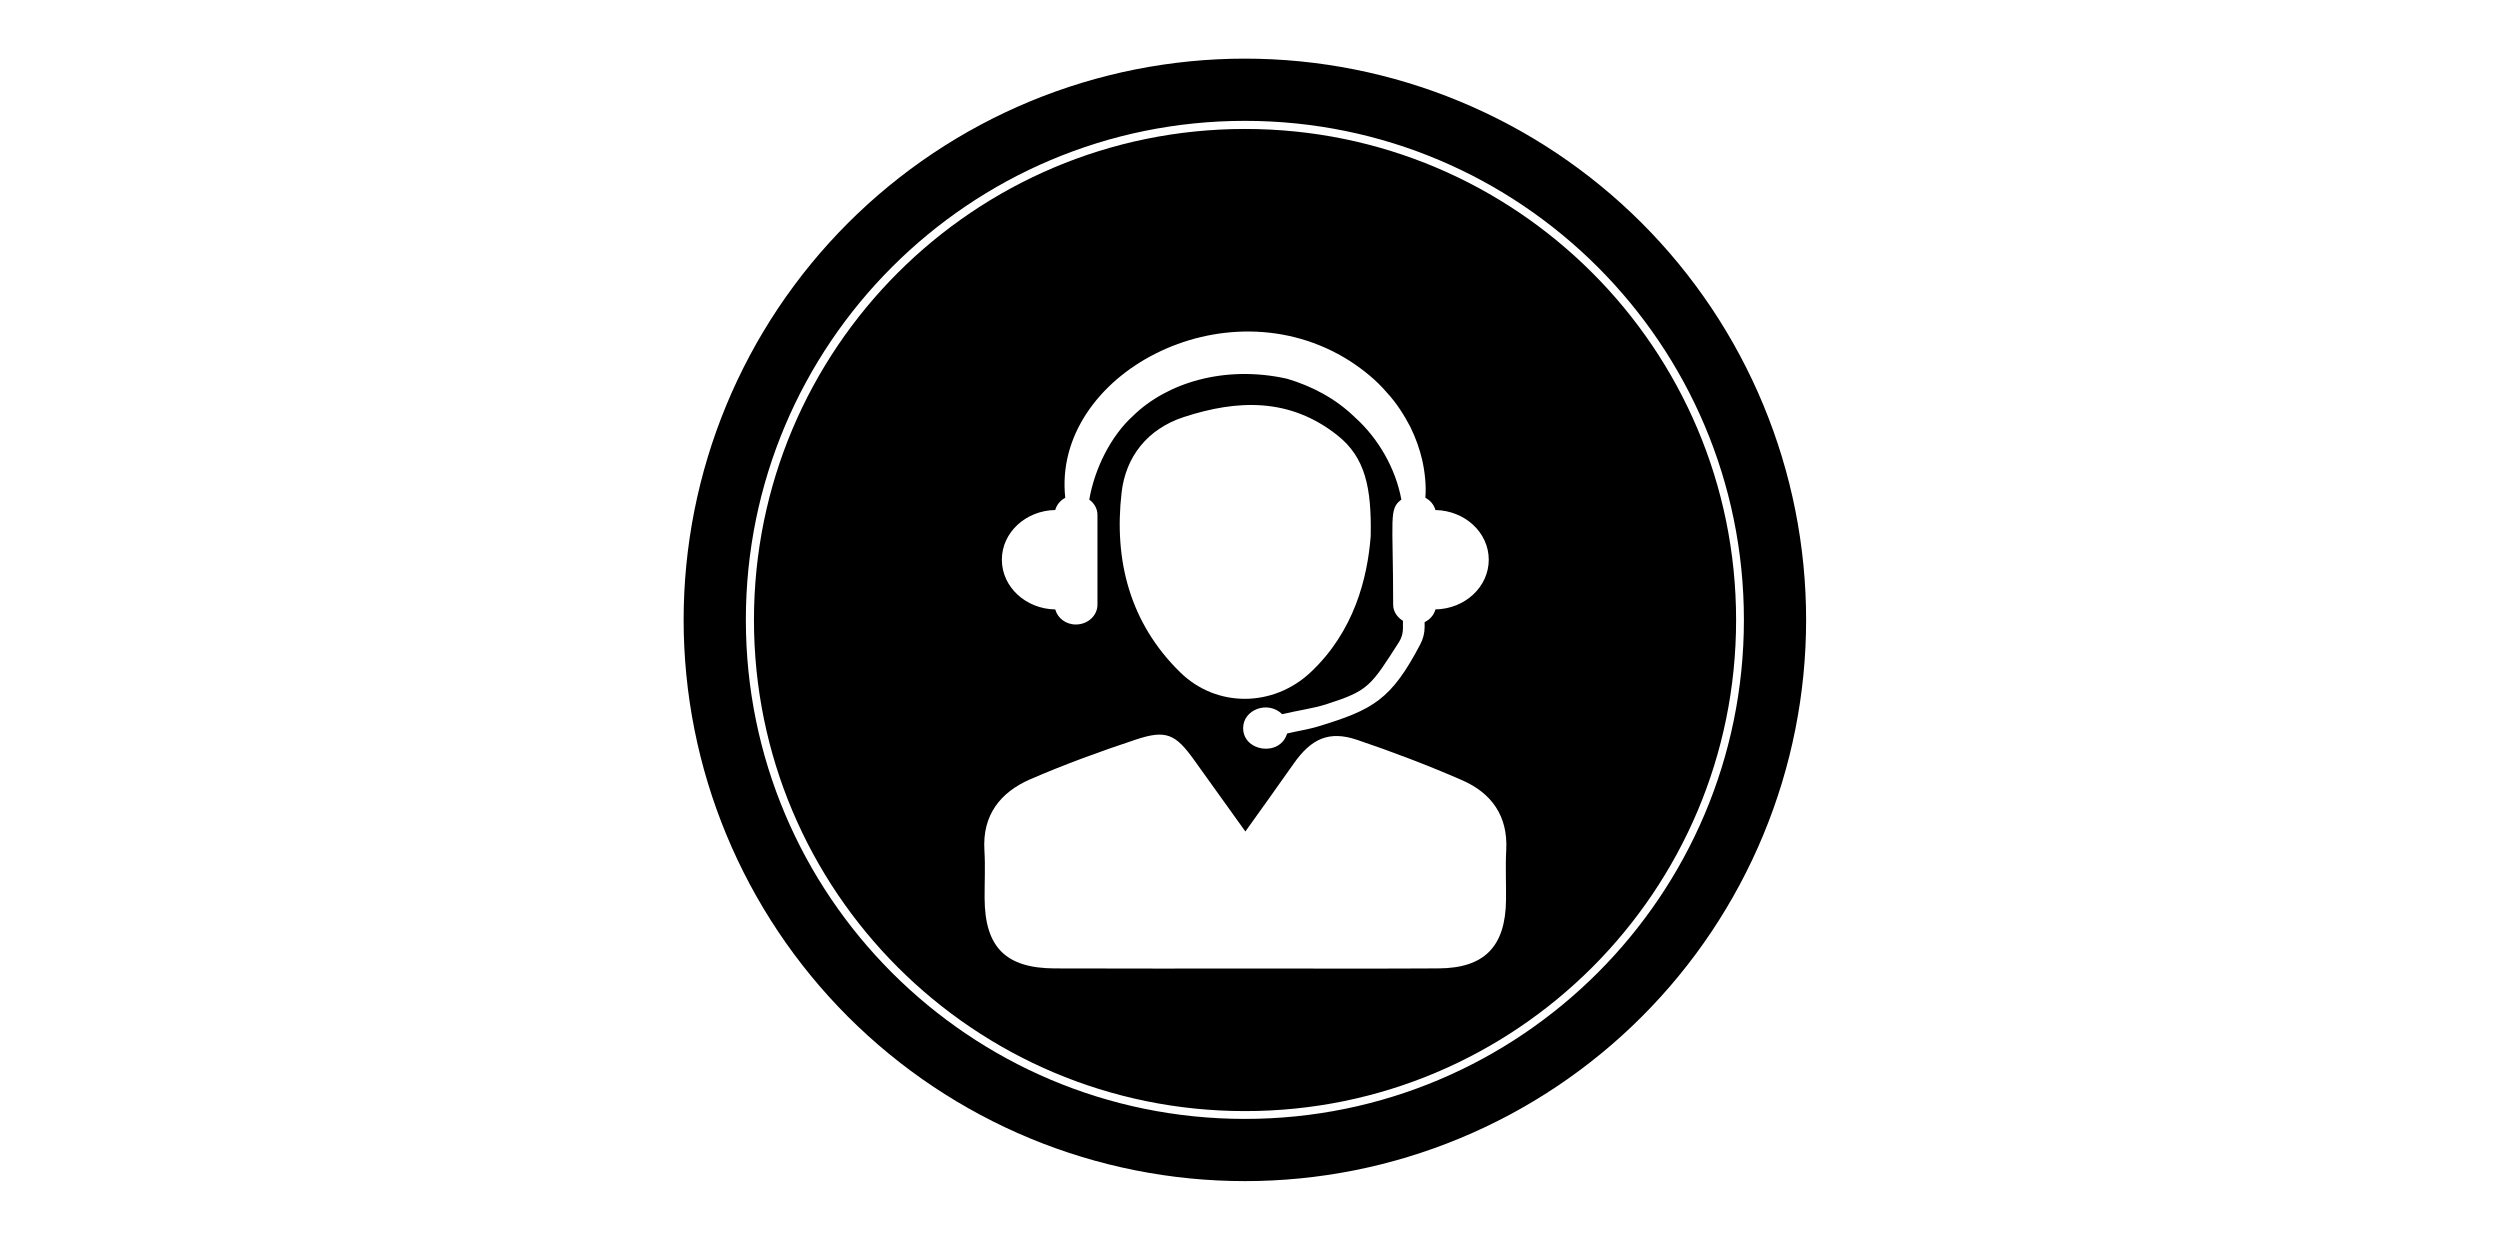
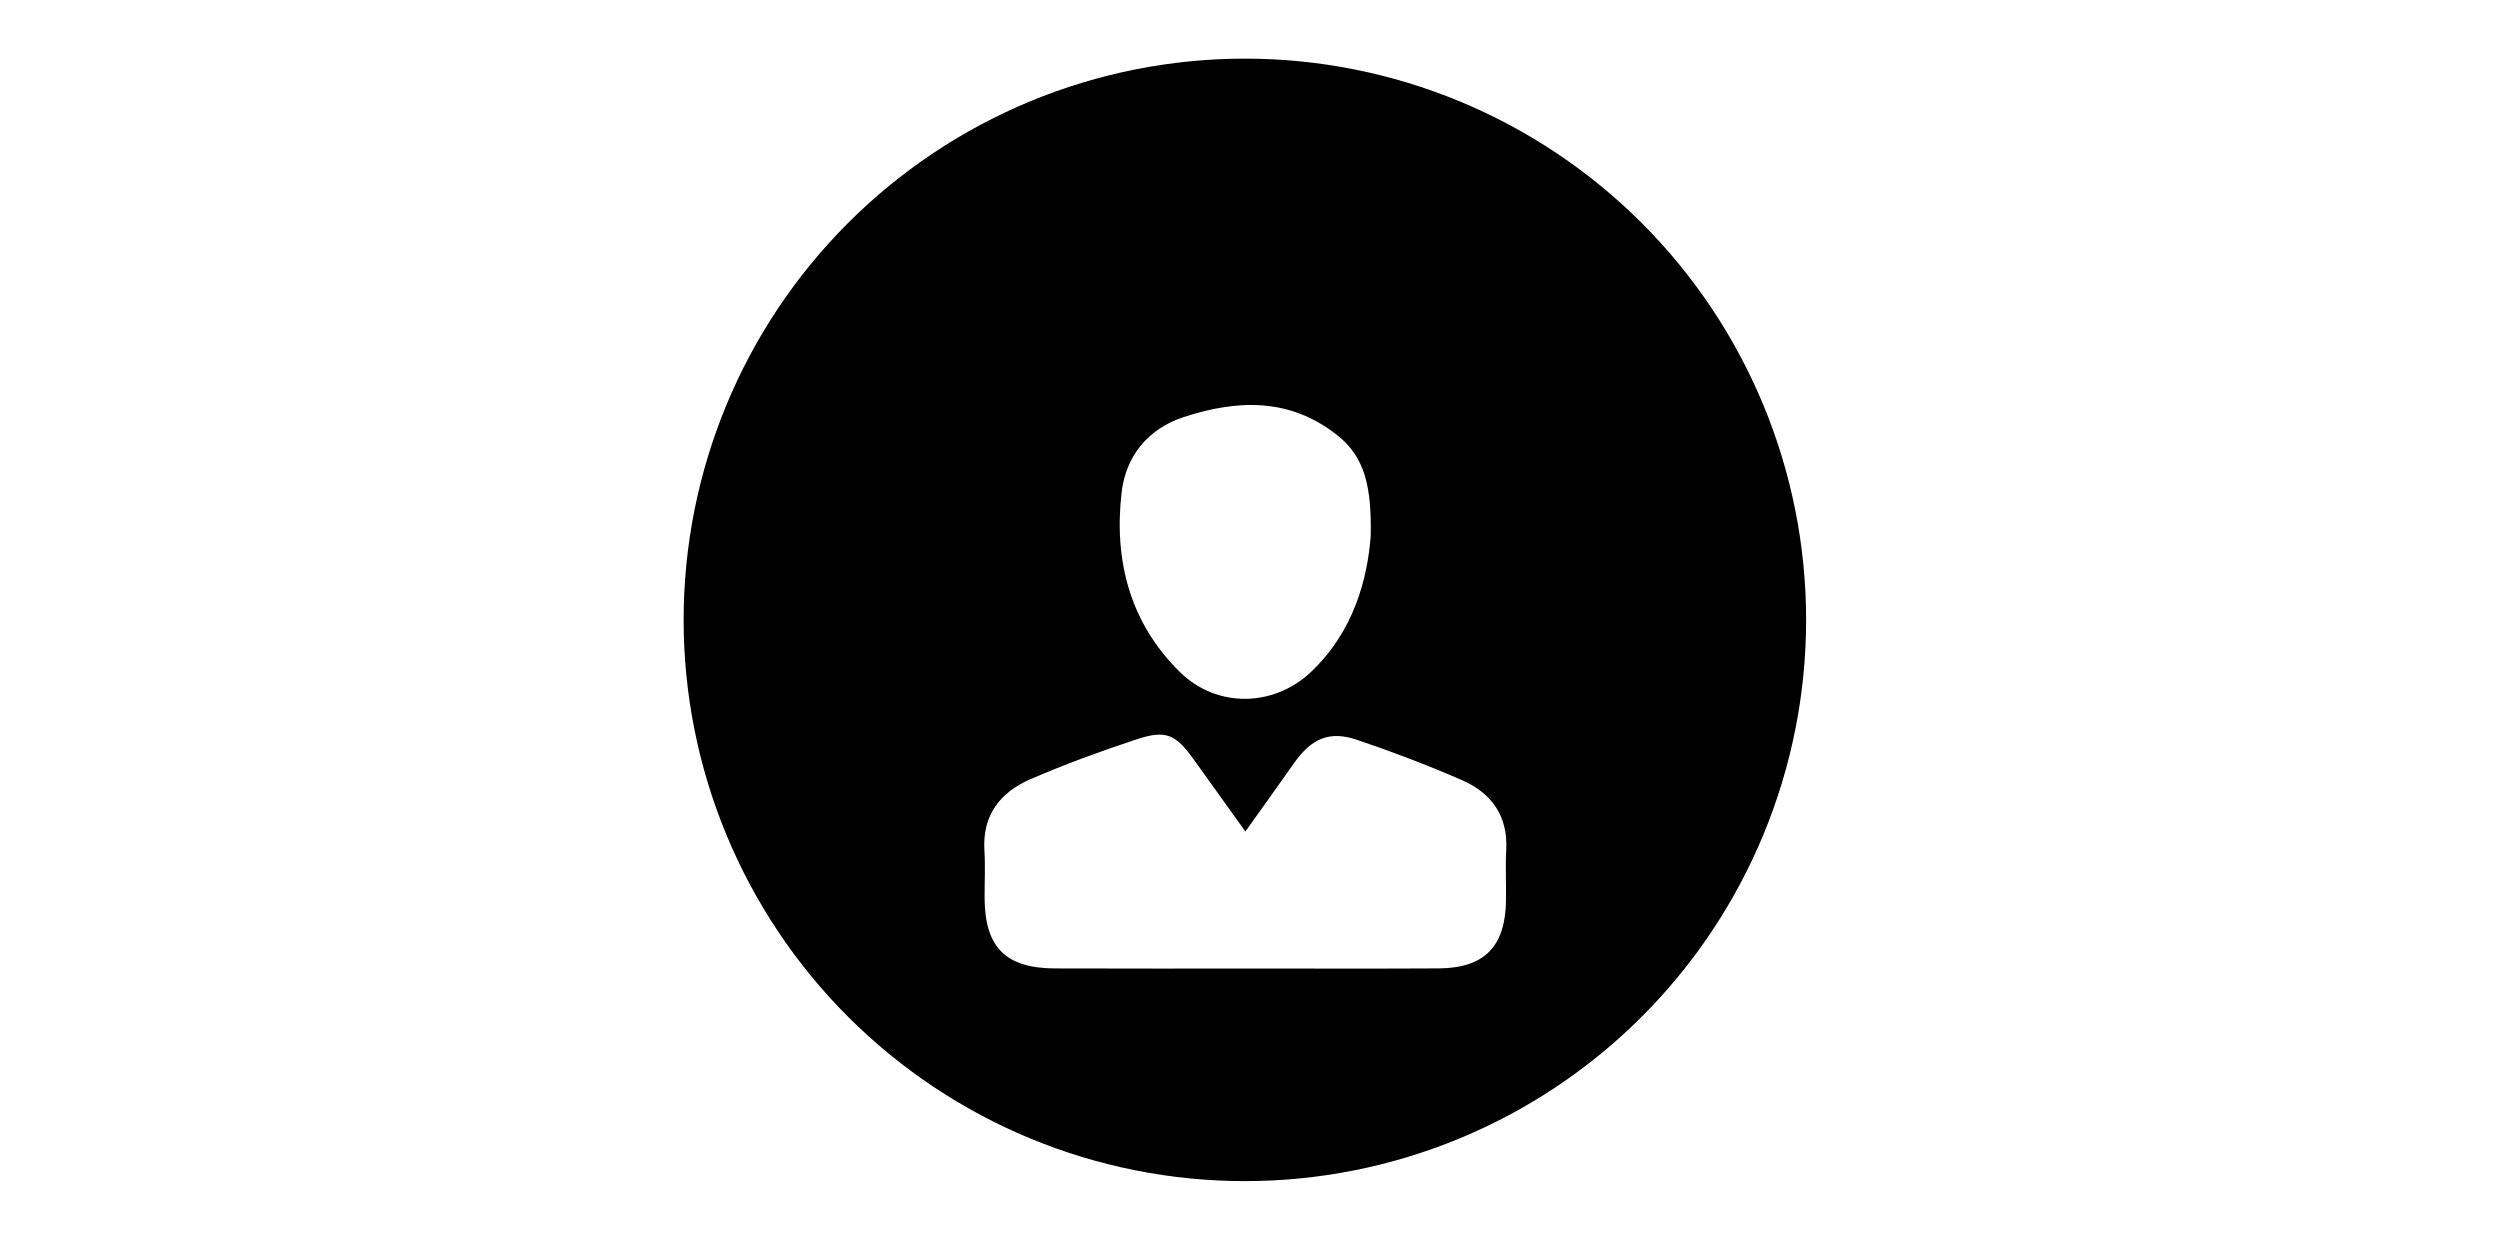
<svg xmlns="http://www.w3.org/2000/svg" version="1.0" preserveAspectRatio="xMidYMid meet" height="2160" viewBox="0 0 3240 1620" zoomAndPan="magnify" width="4320">
  <defs>
    <clipPath id="4a2ac738a3">
      <path clip-rule="nonzero" d="M 539.344 331.012 L 968.344 331.012 L 968.344 760.012 L 539.344 760.012 Z M 539.344 331.012" />
    </clipPath>
    <clipPath id="ce91b0a3c3">
      <path clip-rule="nonzero" d="M 885.984 75.984 L 2341 75.984 L 2341 1531 L 885.984 1531 Z M 885.984 75.984" />
    </clipPath>
    <clipPath id="a1a6d39ed2">
-       <path clip-rule="nonzero" d="M 966.629 156.629 L 2260.102 156.629 L 2260.102 1450.102 L 966.629 1450.102 Z M 966.629 156.629" />
-     </clipPath>
+       </clipPath>
    <clipPath id="e3c95e226f">
      <path clip-rule="nonzero" d="M 1613.367 156.629 C 1256.184 156.629 966.629 446.184 966.629 803.367 C 966.629 1160.547 1256.184 1450.102 1613.367 1450.102 C 1970.547 1450.102 2260.102 1160.547 2260.102 803.367 C 2260.102 446.184 1970.547 156.629 1613.367 156.629 Z M 1613.367 156.629" />
    </clipPath>
    <clipPath id="e1c4a26324">
      <path clip-rule="nonzero" d="M 1275 952 L 1953 952 L 1953 1255.617 L 1275 1255.617 Z M 1275 952" />
    </clipPath>
  </defs>
  <rect fill-opacity="1" height="1944" y="-162" fill="#ffffff" width="3888" x="-324" />
  <rect fill-opacity="1" height="1944" y="-162" fill="#ffffff" width="3888" x="-324" />
  <g clip-path="url(#4a2ac738a3)">
-     <path fill-rule="nonzero" fill-opacity="1" d="M 968.336 545.508 C 968.336 549.02 968.25 552.527 968.078 556.031 C 967.906 559.539 967.648 563.039 967.305 566.531 C 966.961 570.027 966.531 573.508 966.016 576.98 C 965.5 580.453 964.902 583.91 964.215 587.355 C 963.531 590.797 962.762 594.223 961.91 597.625 C 961.055 601.031 960.121 604.414 959.102 607.773 C 958.082 611.133 956.98 614.465 955.797 617.77 C 954.617 621.074 953.352 624.348 952.008 627.594 C 950.668 630.836 949.246 634.043 947.742 637.219 C 946.242 640.391 944.664 643.523 943.012 646.621 C 941.355 649.715 939.625 652.77 937.82 655.781 C 936.016 658.793 934.137 661.758 932.188 664.676 C 930.238 667.594 928.219 670.465 926.125 673.285 C 924.035 676.102 921.875 678.871 919.648 681.582 C 917.422 684.297 915.129 686.953 912.773 689.555 C 910.414 692.156 907.996 694.699 905.512 697.18 C 903.031 699.66 900.488 702.082 897.887 704.438 C 895.285 706.797 892.629 709.09 889.914 711.316 C 887.203 713.543 884.438 715.703 881.617 717.793 C 878.797 719.883 875.926 721.906 873.008 723.855 C 870.09 725.805 867.125 727.684 864.113 729.488 C 861.102 731.293 858.051 733.023 854.953 734.676 C 851.859 736.332 848.723 737.91 845.551 739.41 C 842.375 740.91 839.168 742.332 835.926 743.676 C 832.684 745.02 829.406 746.285 826.102 747.465 C 822.797 748.648 819.465 749.75 816.105 750.77 C 812.746 751.789 809.363 752.723 805.961 753.578 C 802.555 754.43 799.129 755.199 795.688 755.883 C 792.242 756.566 788.785 757.168 785.312 757.684 C 781.84 758.199 778.359 758.629 774.863 758.973 C 771.371 759.316 767.871 759.574 764.367 759.746 C 760.859 759.918 757.352 760.004 753.84 760.004 C 750.332 760.004 746.82 759.918 743.316 759.746 C 739.809 759.574 736.309 759.316 732.816 758.973 C 729.324 758.629 725.84 758.199 722.367 757.684 C 718.895 757.168 715.438 756.566 711.996 755.883 C 708.551 755.199 705.129 754.43 701.723 753.578 C 698.316 752.723 694.934 751.789 691.574 750.77 C 688.215 749.75 684.883 748.648 681.578 747.465 C 678.273 746.285 675 745.02 671.758 743.676 C 668.512 742.332 665.305 740.91 662.133 739.41 C 658.957 737.91 655.824 736.332 652.727 734.676 C 649.633 733.023 646.578 731.293 643.566 729.488 C 640.555 727.684 637.59 725.805 634.672 723.855 C 631.754 721.906 628.883 719.883 626.066 717.793 C 623.246 715.703 620.48 713.543 617.766 711.316 C 615.051 709.09 612.395 706.797 609.793 704.438 C 607.191 702.082 604.652 699.66 602.168 697.18 C 599.688 694.699 597.266 692.156 594.91 689.555 C 592.551 686.953 590.258 684.297 588.031 681.582 C 585.805 678.871 583.645 676.102 581.555 673.285 C 579.465 670.465 577.441 667.594 575.492 664.676 C 573.543 661.758 571.664 658.793 569.859 655.781 C 568.055 652.77 566.324 649.715 564.672 646.621 C 563.016 643.523 561.438 640.391 559.938 637.219 C 558.438 634.043 557.016 630.836 555.672 627.594 C 554.328 624.348 553.066 621.074 551.883 617.77 C 550.699 614.465 549.598 611.133 548.578 607.773 C 547.562 604.414 546.625 601.031 545.773 597.625 C 544.918 594.223 544.148 590.797 543.465 587.355 C 542.781 583.91 542.18 580.453 541.664 576.98 C 541.148 573.508 540.723 570.027 540.375 566.531 C 540.031 563.039 539.773 559.539 539.602 556.031 C 539.43 552.527 539.344 549.02 539.344 545.508 C 539.344 541.996 539.43 538.488 539.602 534.984 C 539.773 531.477 540.031 527.977 540.375 524.484 C 540.723 520.988 541.148 517.508 541.664 514.035 C 542.18 510.562 542.781 507.105 543.465 503.66 C 544.148 500.219 544.918 496.793 545.773 493.391 C 546.625 489.984 547.562 486.602 548.578 483.242 C 549.598 479.883 550.699 476.551 551.883 473.246 C 553.066 469.941 554.328 466.668 555.672 463.422 C 557.016 460.18 558.438 456.973 559.938 453.797 C 561.438 450.625 563.016 447.492 564.672 444.395 C 566.324 441.301 568.055 438.246 569.859 435.234 C 571.664 432.223 573.543 429.258 575.492 426.34 C 577.441 423.422 579.465 420.551 581.555 417.73 C 583.645 414.914 585.805 412.145 588.031 409.434 C 590.258 406.719 592.551 404.062 594.91 401.461 C 597.266 398.859 599.688 396.316 602.168 393.836 C 604.652 391.352 607.191 388.934 609.793 386.578 C 612.395 384.219 615.051 381.926 617.766 379.699 C 620.48 377.473 623.246 375.312 626.066 373.223 C 628.883 371.133 631.754 369.109 634.672 367.16 C 637.59 365.211 640.555 363.332 643.566 361.527 C 646.578 359.723 649.633 357.992 652.727 356.34 C 655.824 354.684 658.957 353.105 662.133 351.605 C 665.305 350.105 668.512 348.684 671.758 347.34 C 675 345.996 678.273 344.73 681.578 343.551 C 684.883 342.367 688.215 341.266 691.574 340.246 C 694.934 339.227 698.316 338.293 701.723 337.438 C 705.129 336.586 708.551 335.816 711.996 335.133 C 715.438 334.449 718.895 333.848 722.367 333.332 C 725.84 332.816 729.324 332.387 732.816 332.043 C 736.309 331.699 739.809 331.441 743.316 331.27 C 746.82 331.098 750.332 331.012 753.84 331.012 C 757.352 331.012 760.859 331.098 764.367 331.27 C 767.871 331.441 771.371 331.699 774.863 332.043 C 778.359 332.387 781.84 332.816 785.312 333.332 C 788.785 333.848 792.242 334.449 795.688 335.133 C 799.129 335.816 802.555 336.586 805.961 337.438 C 809.363 338.293 812.746 339.227 816.105 340.246 C 819.465 341.266 822.797 342.367 826.102 343.551 C 829.406 344.73 832.684 345.996 835.926 347.34 C 839.168 348.684 842.375 350.105 845.551 351.605 C 848.723 353.105 851.859 354.684 854.953 356.34 C 858.051 357.992 861.102 359.723 864.113 361.527 C 867.125 363.332 870.09 365.211 873.008 367.16 C 875.926 369.109 878.797 371.133 881.617 373.223 C 884.438 375.312 887.203 377.473 889.914 379.699 C 892.629 381.926 895.285 384.219 897.887 386.578 C 900.488 388.934 903.031 391.352 905.512 393.836 C 907.996 396.316 910.414 398.859 912.773 401.461 C 915.129 404.062 917.422 406.719 919.648 409.434 C 921.875 412.145 924.035 414.914 926.125 417.73 C 928.219 420.551 930.238 423.422 932.188 426.34 C 934.137 429.258 936.016 432.223 937.82 435.234 C 939.625 438.246 941.355 441.301 943.012 444.395 C 944.664 447.492 946.242 450.625 947.742 453.797 C 949.246 456.973 950.668 460.18 952.008 463.422 C 953.352 466.668 954.617 469.941 955.797 473.246 C 956.98 476.551 958.082 479.883 959.102 483.242 C 960.121 486.602 961.055 489.984 961.91 493.391 C 962.762 496.793 963.531 500.219 964.215 503.66 C 964.902 507.105 965.5 510.562 966.016 514.035 C 966.531 517.508 966.961 520.988 967.305 524.484 C 967.648 527.977 967.906 531.477 968.078 534.984 C 968.25 538.488 968.336 541.996 968.336 545.508 Z M 968.336 545.508" fill="#ffffff" />
-   </g>
+     </g>
  <g clip-path="url(#ce91b0a3c3)">
    <path fill-rule="nonzero" fill-opacity="1" d="M 2340.727 803.355 C 2340.727 815.258 2340.434 827.156 2339.848 839.047 C 2339.266 850.934 2338.391 862.805 2337.223 874.648 C 2336.055 886.496 2334.598 898.309 2332.852 910.082 C 2331.105 921.859 2329.07 933.582 2326.75 945.258 C 2324.426 956.934 2321.82 968.543 2318.926 980.094 C 2316.035 991.641 2312.859 1003.109 2309.406 1014.5 C 2305.949 1025.891 2302.215 1037.191 2298.207 1048.398 C 2294.195 1059.605 2289.914 1070.711 2285.355 1081.707 C 2280.801 1092.707 2275.98 1103.586 2270.891 1114.348 C 2265.801 1125.105 2260.449 1135.738 2254.84 1146.234 C 2249.227 1156.734 2243.359 1167.086 2237.242 1177.297 C 2231.121 1187.508 2224.754 1197.562 2218.141 1207.461 C 2211.527 1217.359 2204.676 1227.086 2197.582 1236.648 C 2190.492 1246.211 2183.172 1255.594 2175.621 1264.793 C 2168.066 1273.996 2160.293 1283.008 2152.301 1291.828 C 2144.305 1300.648 2136.102 1309.266 2127.684 1317.684 C 2119.266 1326.102 2110.648 1334.305 2101.828 1342.301 C 2093.008 1350.293 2083.996 1358.066 2074.793 1365.621 C 2065.594 1373.172 2056.211 1380.492 2046.648 1387.582 C 2037.086 1394.676 2027.359 1401.527 2017.461 1408.141 C 2007.562 1414.754 1997.508 1421.121 1987.297 1427.242 C 1977.086 1433.359 1966.734 1439.227 1956.234 1444.84 C 1945.738 1450.449 1935.105 1455.801 1924.348 1460.891 C 1913.586 1465.98 1902.707 1470.801 1891.707 1475.355 C 1880.711 1479.914 1869.605 1484.195 1858.398 1488.207 C 1847.191 1492.215 1835.891 1495.949 1824.5 1499.406 C 1813.109 1502.859 1801.641 1506.035 1790.09 1508.926 C 1778.543 1511.82 1766.934 1514.426 1755.258 1516.75 C 1743.582 1519.07 1731.859 1521.105 1720.082 1522.852 C 1708.309 1524.598 1696.496 1526.055 1684.648 1527.223 C 1672.805 1528.391 1660.934 1529.266 1649.047 1529.848 C 1637.156 1530.434 1625.258 1530.727 1613.355 1530.727 C 1601.453 1530.727 1589.555 1530.434 1577.664 1529.848 C 1565.777 1529.266 1553.906 1528.391 1542.062 1527.223 C 1530.215 1526.055 1518.402 1524.598 1506.629 1522.852 C 1494.852 1521.105 1483.129 1519.07 1471.453 1516.75 C 1459.777 1514.426 1448.168 1511.82 1436.617 1508.926 C 1425.07 1506.035 1413.602 1502.859 1402.211 1499.406 C 1390.82 1495.949 1379.52 1492.215 1368.312 1488.207 C 1357.105 1484.195 1346 1479.914 1335.004 1475.355 C 1324.004 1470.801 1313.125 1465.98 1302.363 1460.891 C 1291.605 1455.801 1280.973 1450.449 1270.477 1444.84 C 1259.977 1439.227 1249.625 1433.359 1239.414 1427.242 C 1229.203 1421.121 1219.148 1414.754 1209.25 1408.141 C 1199.352 1401.527 1189.625 1394.676 1180.062 1387.586 C 1170.5 1380.492 1161.117 1373.172 1151.918 1365.621 C 1142.715 1358.066 1133.703 1350.293 1124.883 1342.301 C 1116.062 1334.305 1107.445 1326.102 1099.027 1317.684 C 1090.609 1309.266 1082.406 1300.648 1074.41 1291.828 C 1066.414 1283.008 1058.645 1273.996 1051.09 1264.793 C 1043.539 1255.594 1036.219 1246.211 1029.125 1236.648 C 1022.035 1227.086 1015.184 1217.359 1008.57 1207.461 C 1001.957 1197.562 995.59 1187.508 989.469 1177.297 C 983.352 1167.086 977.484 1156.734 971.871 1146.234 C 966.262 1135.738 960.91 1125.105 955.82 1114.348 C 950.73 1103.586 945.91 1092.707 941.355 1081.707 C 936.797 1070.711 932.516 1059.605 928.504 1048.398 C 924.496 1037.191 920.762 1025.891 917.305 1014.5 C 913.852 1003.109 910.676 991.641 907.785 980.094 C 904.891 968.543 902.285 956.934 899.961 945.258 C 897.641 933.582 895.605 921.859 893.859 910.082 C 892.113 898.309 890.656 886.496 889.488 874.648 C 888.32 862.805 887.445 850.934 886.863 839.047 C 886.277 827.156 885.984 815.258 885.984 803.355 C 885.984 791.453 886.277 779.555 886.863 767.664 C 887.445 755.777 888.32 743.906 889.488 732.062 C 890.656 720.215 892.113 708.402 893.859 696.629 C 895.605 684.852 897.641 673.129 899.961 661.453 C 902.285 649.777 904.891 638.168 907.785 626.617 C 910.676 615.07 913.852 603.602 917.305 592.211 C 920.762 580.82 924.496 569.52 928.504 558.312 C 932.516 547.105 936.797 536 941.355 525.004 C 945.91 514.004 950.73 503.125 955.82 492.363 C 960.91 481.605 966.262 470.973 971.871 460.477 C 977.484 449.977 983.352 439.625 989.469 429.414 C 995.59 419.203 1001.957 409.148 1008.57 399.25 C 1015.184 389.352 1022.035 379.625 1029.125 370.062 C 1036.219 360.5 1043.539 351.117 1051.09 341.918 C 1058.645 332.715 1066.414 323.703 1074.41 314.883 C 1082.406 306.062 1090.609 297.445 1099.027 289.027 C 1107.445 280.609 1116.062 272.406 1124.883 264.41 C 1133.703 256.418 1142.715 248.645 1151.918 241.09 C 1161.117 233.539 1170.5 226.219 1180.062 219.125 C 1189.625 212.035 1199.352 205.184 1209.25 198.57 C 1219.148 191.957 1229.203 185.59 1239.414 179.469 C 1249.625 173.352 1259.977 167.484 1270.477 161.871 C 1280.973 156.262 1291.605 150.91 1302.363 145.82 C 1313.125 140.73 1324.004 135.91 1335.004 131.355 C 1346 126.797 1357.105 122.516 1368.312 118.504 C 1379.52 114.496 1390.82 110.762 1402.211 107.305 C 1413.602 103.852 1425.07 100.676 1436.617 97.785 C 1448.168 94.891 1459.777 92.285 1471.453 89.961 C 1483.129 87.641 1494.852 85.605 1506.629 83.859 C 1518.402 82.113 1530.215 80.656 1542.062 79.488 C 1553.906 78.32 1565.777 77.445 1577.664 76.863 C 1589.555 76.277 1601.453 75.984 1613.355 75.984 C 1625.258 75.984 1637.156 76.277 1649.047 76.863 C 1660.934 77.445 1672.805 78.32 1684.648 79.488 C 1696.496 80.656 1708.309 82.113 1720.082 83.859 C 1731.859 85.605 1743.582 87.641 1755.258 89.961 C 1766.934 92.285 1778.543 94.891 1790.09 97.785 C 1801.641 100.676 1813.109 103.852 1824.5 107.305 C 1835.891 110.762 1847.191 114.496 1858.398 118.504 C 1869.605 122.516 1880.711 126.797 1891.707 131.355 C 1902.707 135.91 1913.586 140.73 1924.348 145.82 C 1935.105 150.91 1945.738 156.262 1956.234 161.871 C 1966.734 167.484 1977.086 173.352 1987.297 179.469 C 1997.508 185.59 2007.562 191.957 2017.461 198.57 C 2027.359 205.184 2037.086 212.035 2046.648 219.125 C 2056.211 226.219 2065.594 233.539 2074.793 241.09 C 2083.996 248.645 2093.008 256.414 2101.828 264.41 C 2110.648 272.406 2119.266 280.609 2127.684 289.027 C 2136.102 297.445 2144.305 306.062 2152.301 314.883 C 2160.293 323.703 2168.066 332.715 2175.621 341.918 C 2183.172 351.117 2190.492 360.5 2197.582 370.062 C 2204.676 379.625 2211.527 389.352 2218.141 399.25 C 2224.754 409.148 2231.121 419.203 2237.242 429.414 C 2243.359 439.625 2249.227 449.977 2254.84 460.477 C 2260.449 470.973 2265.801 481.605 2270.891 492.363 C 2275.98 503.125 2280.801 514.004 2285.355 525.004 C 2289.914 536 2294.195 547.105 2298.207 558.312 C 2302.215 569.52 2305.949 580.82 2309.406 592.211 C 2312.859 603.602 2316.035 615.07 2318.926 626.617 C 2321.82 638.168 2324.426 649.777 2326.75 661.453 C 2329.07 673.129 2331.105 684.852 2332.852 696.629 C 2334.598 708.402 2336.055 720.215 2337.223 732.062 C 2338.391 743.906 2339.266 755.777 2339.848 767.664 C 2340.434 779.555 2340.727 791.453 2340.727 803.355 Z M 2340.727 803.355" fill="#000000" />
  </g>
  <g clip-path="url(#a1a6d39ed2)">
    <g clip-path="url(#e3c95e226f)">
      <path stroke-miterlimit="4" stroke-opacity="1" stroke-width="13.535" stroke="#ffffff" d="M 416.837 0 C 186.624 0 0 186.624 0 416.837 C 0 647.047 186.624 833.671 416.837 833.671 C 647.047 833.671 833.671 647.047 833.671 416.837 C 833.671 186.624 647.047 0 416.837 0 Z M 416.837 0" stroke-linejoin="miter" fill="none" transform="matrix(1.552, 0, 0, 1.552, 966.629, 156.629)" stroke-linecap="butt" />
    </g>
  </g>
-   <path fill-rule="nonzero" fill-opacity="1" d="M 1860.32 661.004 C 1858.43 654.168 1853.785 648.535 1847.25 645.094 C 1848.668 629.656 1846.562 610.734 1842.949 595.168 C 1839.895 582.355 1835.078 568.035 1827.727 553.113 C 1819.941 538.363 1810.352 522.668 1796.895 508.219 C 1784.121 493.254 1767.652 479.621 1749.074 467.625 C 1587 364.805 1363.215 486.414 1380.586 645.137 C 1374.094 648.578 1369.492 654.168 1367.602 660.961 C 1329.242 661.648 1298.41 690.16 1298.41 725.379 C 1298.41 760.598 1329.242 789.152 1367.602 789.84 C 1370.652 800.934 1381.145 809.363 1394.262 809.363 C 1409.785 809.363 1422.301 797.883 1422.301 783.691 L 1422.301 667.156 C 1422.301 659.07 1418 652.148 1411.676 647.461 C 1418.688 607.34 1439.543 564.938 1468.785 538.621 C 1511.703 496.777 1586.18 472.613 1668.059 490.844 C 1699.578 500.219 1730.582 516 1756.43 541.285 C 1785.195 567.129 1808.547 605.875 1816.16 647.461 C 1799.602 659.758 1805.535 670.379 1805.535 783.691 C 1805.535 792.551 1810.781 799.988 1818.223 804.59 L 1818.223 814.48 C 1818.223 820.715 1816.461 826.867 1813.062 832.156 C 1776.426 889.262 1774.016 895.066 1718.672 912.785 C 1701.258 918.332 1681.605 920.738 1661.738 925.598 C 1643.418 907.496 1611.121 919.406 1611.121 943.617 C 1611.121 974.191 1658.855 981.199 1668.102 950.625 C 1681.52 947.359 1695.32 945.422 1708.309 941.469 C 1779.691 919.75 1803.043 906.852 1840.84 834.734 C 1844.41 827.898 1846.305 820.328 1846.305 812.633 L 1846.305 806.266 C 1853.355 802.914 1858.344 797.023 1860.32 789.797 C 1898.637 789.109 1929.426 760.598 1929.426 725.379 C 1929.426 690.203 1898.637 661.734 1860.32 661.004" fill="#ffffff" />
  <g clip-path="url(#e1c4a26324)">
    <path fill-rule="nonzero" fill-opacity="1" d="M 1614.004 1077.613 C 1636.926 1045.445 1656.879 1017.797 1676.445 989.887 C 1699.363 957.164 1722.457 946.586 1758.664 958.797 C 1804.676 974.32 1850.215 991.695 1894.766 1011.086 C 1932.996 1027.73 1954.453 1057.488 1952.09 1101.609 C 1950.887 1123.324 1952.09 1145.125 1951.789 1166.887 C 1951.016 1226.832 1923.707 1254.738 1864.32 1255.039 C 1787.648 1255.512 1710.973 1255.211 1634.301 1255.211 C 1545.199 1255.211 1456.055 1255.426 1367 1255.082 C 1303.27 1254.781 1276.391 1227.562 1276.047 1164.176 C 1275.918 1143.449 1277.082 1122.68 1275.789 1102.039 C 1272.953 1056.109 1296.602 1026.613 1335.605 1009.754 C 1380.199 990.488 1425.953 973.762 1472.055 958.496 C 1511.355 945.422 1523.527 951.27 1547.867 985.371 C 1568.809 1014.742 1589.922 1044.027 1614.004 1077.613" fill="#ffffff" />
  </g>
  <path fill-rule="nonzero" fill-opacity="1" d="M 1776.426 694.977 C 1772.211 749.074 1755.137 818.18 1698.418 871.414 C 1650.34 916.527 1576.98 917.645 1529.676 871.457 C 1464.141 807.43 1443.457 726.023 1453.605 638.129 C 1458.895 592.16 1486.934 555.949 1534.02 540.555 C 1604.027 517.637 1671.844 515.355 1733.465 564.336 C 1769.457 592.891 1777.672 632.109 1776.426 694.977" fill="#ffffff" />
</svg>